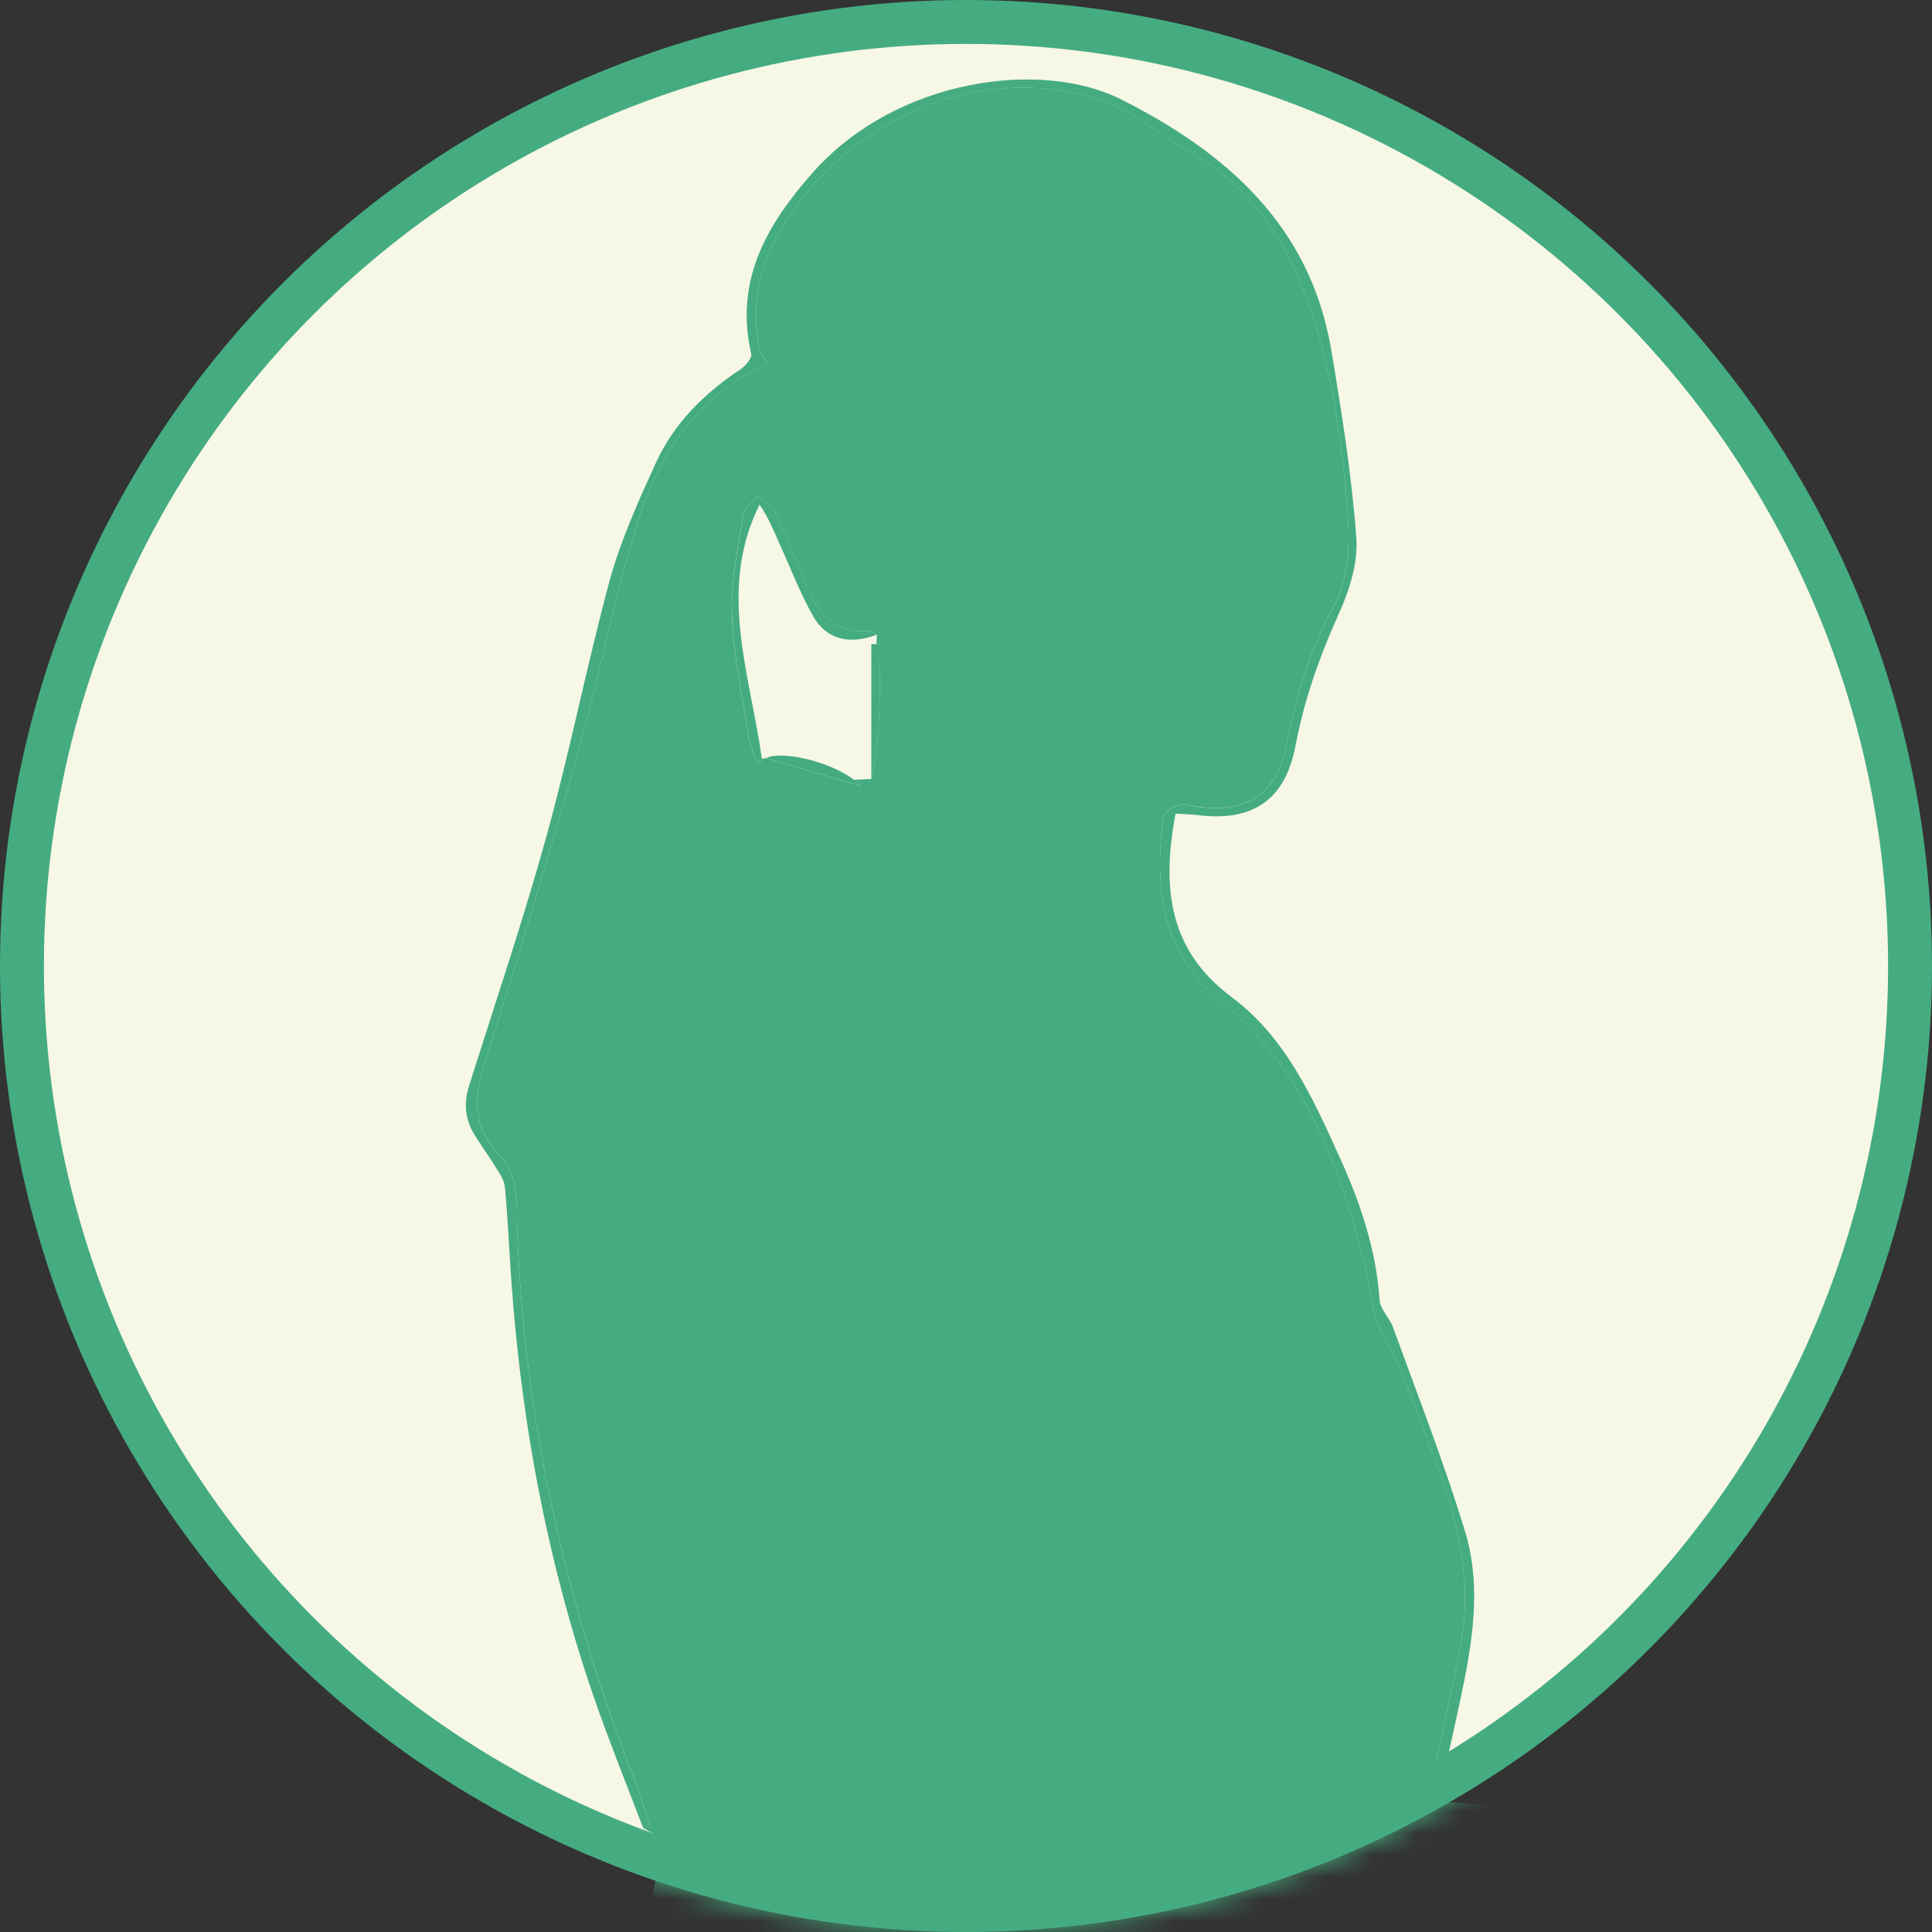
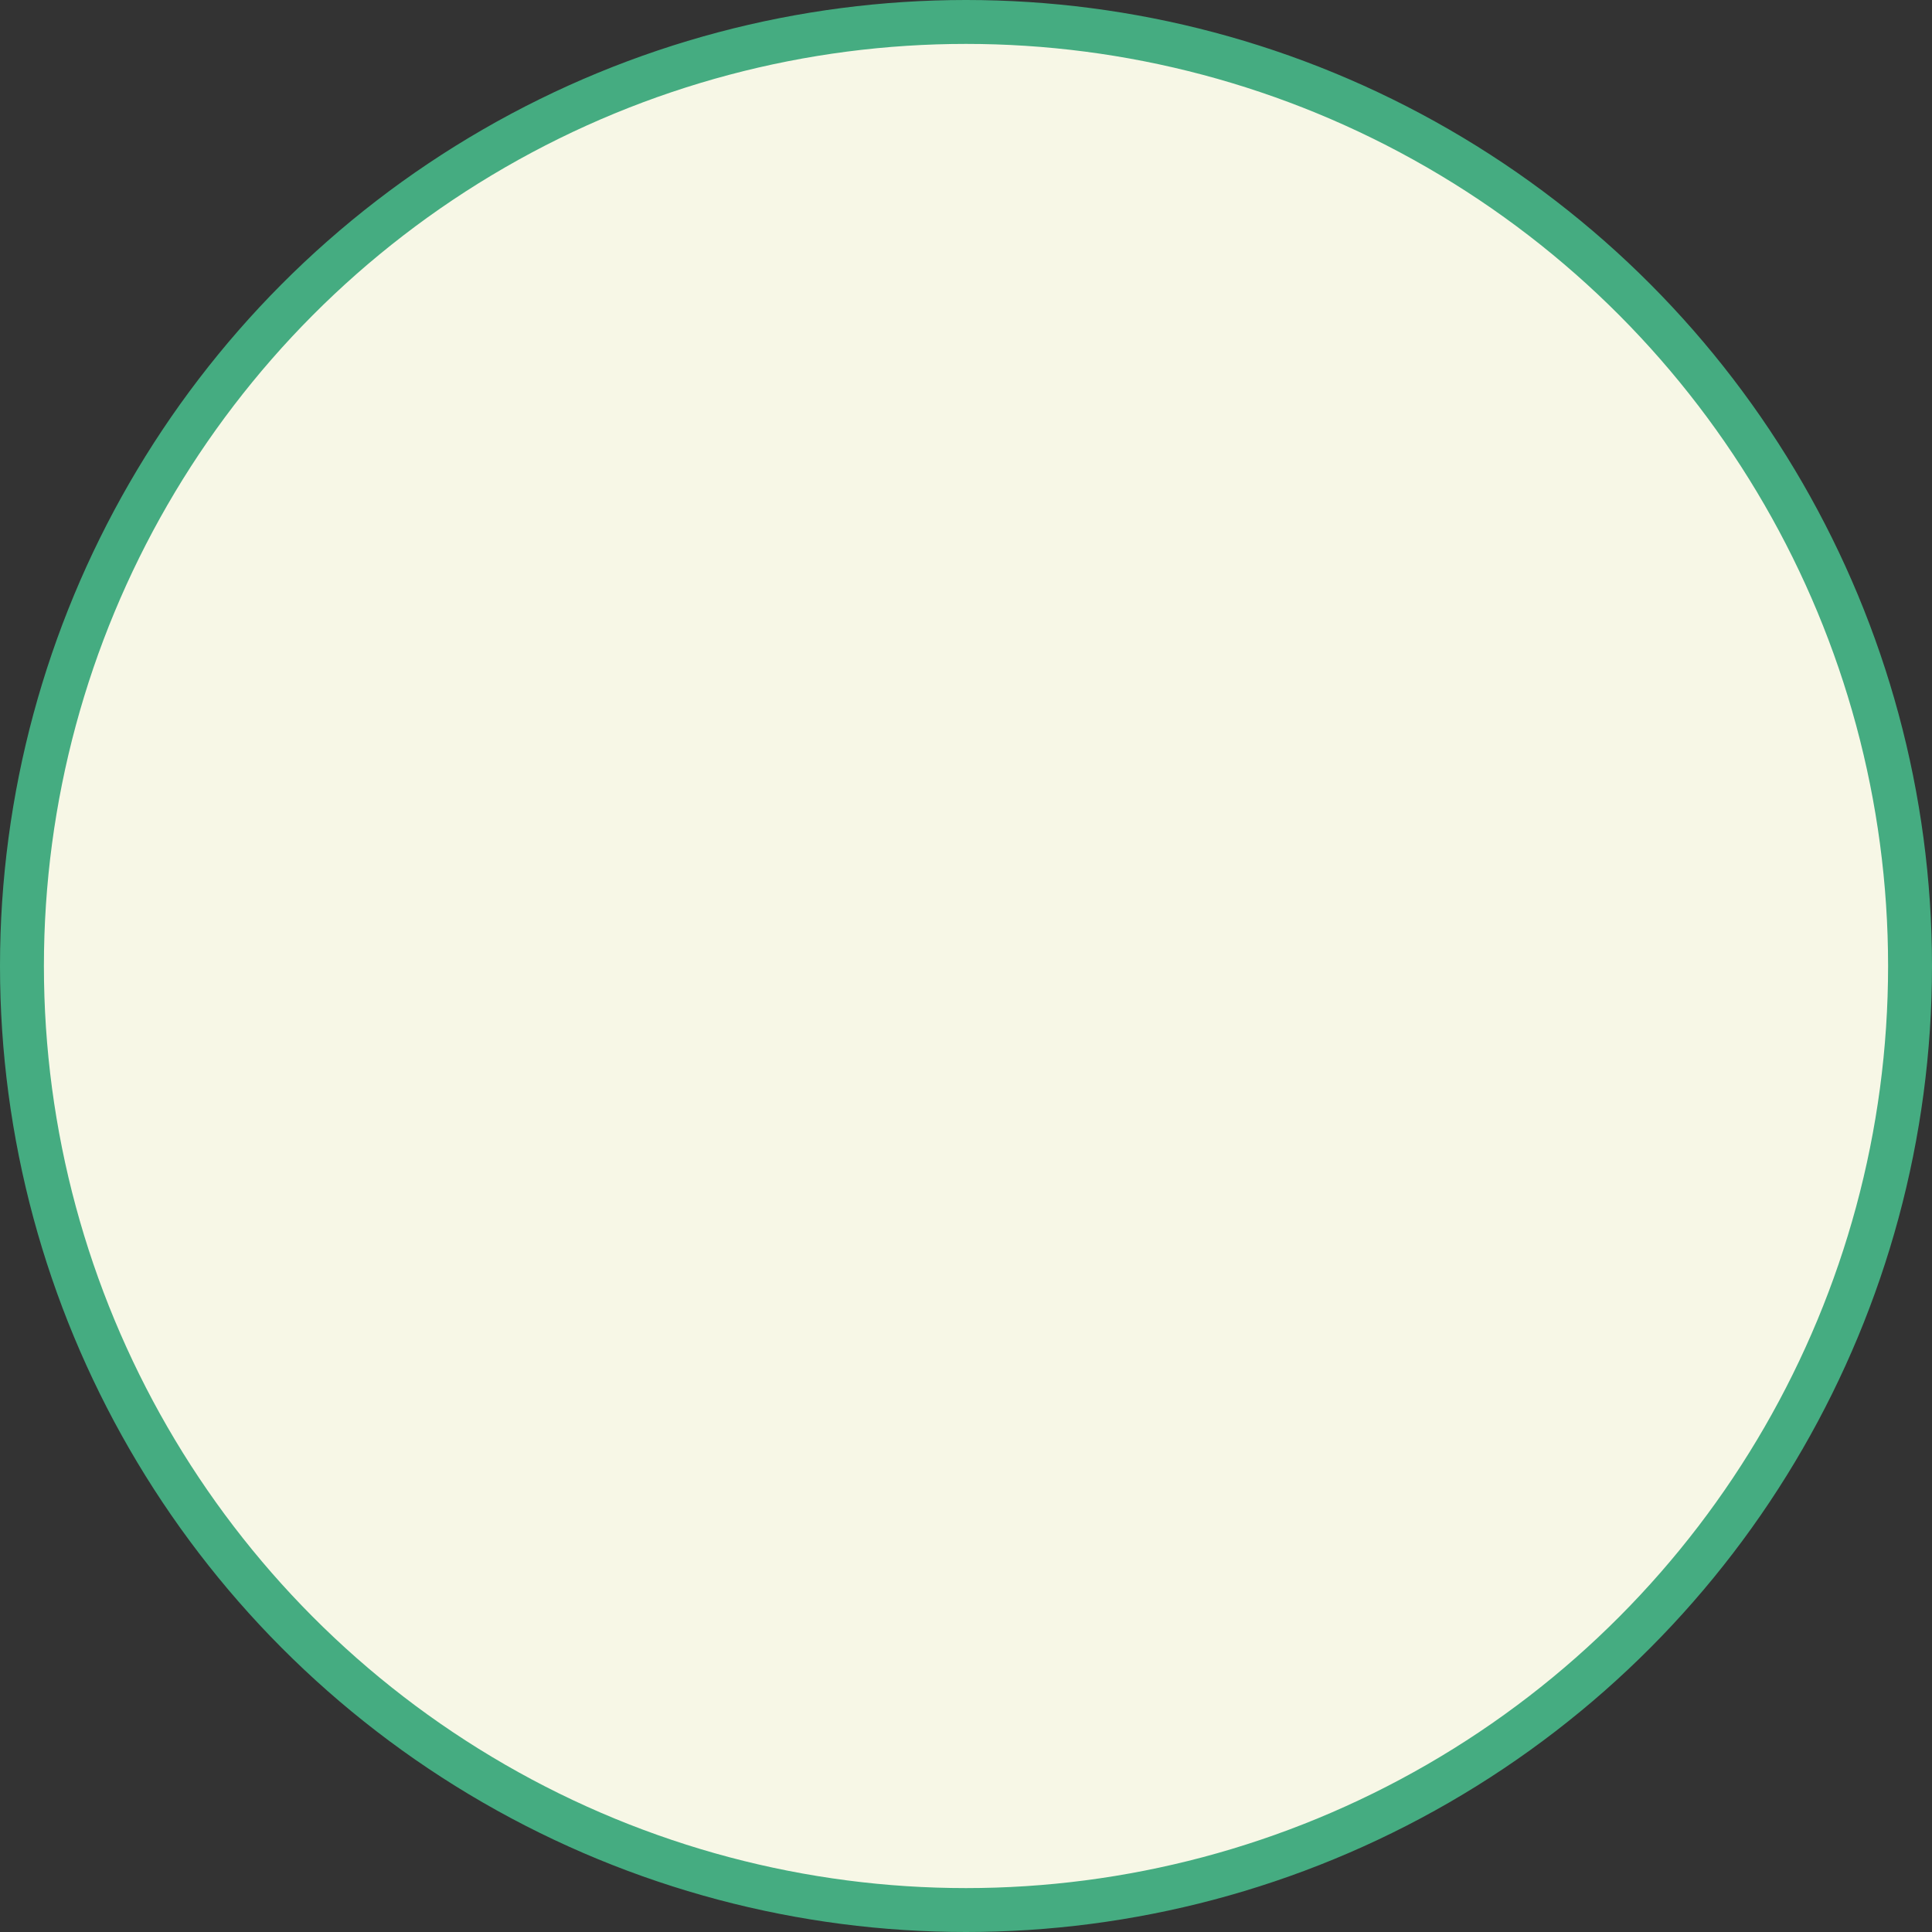
<svg xmlns="http://www.w3.org/2000/svg" width="88" height="88" viewBox="0 0 88 88" fill="none">
  <rect x="0" y="0" width="88" height="88" fill="#333333" stroke="none" />
  <circle cx="44" cy="44" r="43" fill="#F7F7E6" stroke="#45AC81" stroke-width="2" />
  <mask id="mask0_671_1001" style="mask-type:alpha" maskUnits="userSpaceOnUse" x="0" y="0" width="88" height="88">
-     <circle cx="44" cy="44" r="43" fill="#F7F7E6" stroke="#45AC81" stroke-width="2" />
-   </mask>
+     </mask>
  <g mask="url(#mask0_671_1001)">
-     <path d="M39.925 29.343C39.986 29.343 40.048 29.351 40.1 29.351C40.056 31.406 40.153 33.461 39.688 35.48V29.333C39.767 29.341 39.846 29.341 39.925 29.341V29.343Z" fill="#45AC81" />
    <path d="M39.218 35.805C37.77 35.375 36.312 34.944 34.891 34.532C35.575 34.171 37.788 34.672 38.893 35.516C39.016 35.603 39.121 35.709 39.218 35.805Z" fill="#45AC81" />
-     <path d="M69.846 114.931C54.862 115.063 39.922 115.705 24.869 114.984C26.686 109.856 27.335 104.605 28.177 99.398C29.02 94.218 29.818 89.019 30.635 83.829C30.485 83.812 30.337 83.785 30.187 83.758L29.301 83.266C29.407 83.222 29.503 83.178 29.599 83.135C29.389 82.494 29.205 81.827 28.959 81.194C25.772 73.106 23.885 64.747 23.56 56.044C23.516 54.85 23.7 53.586 22.699 52.558C21.523 51.346 21.576 49.959 22.085 48.387C23.569 43.76 24.964 39.097 26.289 34.416C27.298 30.842 27.984 27.163 29.098 23.624C30.071 20.525 31.897 17.934 34.953 16.564C34.821 16.318 34.636 16.107 34.584 15.87C34.031 13.033 35.076 10.733 36.883 8.608C40.21 4.683 45.599 2.961 50.287 4.621C51.613 5.086 52.736 6.087 53.983 6.79C56.414 8.142 58.091 10.135 59.161 12.7C60.522 15.932 61.031 19.321 61.338 22.78C61.487 24.484 61.548 26.152 60.706 27.698C59.635 29.673 59.003 31.781 58.582 33.985C58.169 36.137 56.8 37.032 54.596 36.75C54.421 36.724 54.246 36.68 54.061 36.671C53.429 36.627 52.998 36.873 52.937 37.549C52.612 40.631 52.937 43.397 55.614 45.584C59.414 48.701 61.03 53.118 62.189 57.719C62.452 58.782 62.443 59.852 63.031 60.907C63.979 62.592 64.594 64.481 65.295 66.298C66.383 69.099 67.103 71.979 66.515 75.009C66.121 77.046 65.673 79.065 65.216 81.085C65.11 81.559 64.883 82.007 64.707 82.49C64.926 82.526 65.225 82.63 65.514 82.64C69.21 82.719 72.914 82.947 76.575 82.21C77.356 82.052 78.146 81.868 78.901 81.614C79.639 81.368 80.306 80.911 81.042 80.736C84.922 79.839 88.88 79.647 92.849 79.453C93.955 79.401 95.061 79.278 96.149 79.049C97.352 78.795 98.326 77.652 98.3 76.388L98.721 76.019C98.827 76.019 98.932 76.011 99.028 76.011C99.028 75.185 99.055 74.369 99.028 73.544C98.8 65.298 100.204 57.272 102.478 49.387C103.461 45.988 105.164 43.029 108.104 40.922C109.447 39.957 110.835 39.06 112.194 38.122C112.598 37.84 112.976 37.507 113.37 37.2C113.291 37.112 113.22 37.024 113.151 36.945L114.187 36.199C114.239 36.172 114.283 36.146 114.337 36.12C114.266 35.936 114.205 35.742 114.118 35.575C113.144 33.555 111.466 32.756 109.298 32.731C106.981 32.714 107.086 32.599 106.788 30.368C106.49 28.155 105.814 25.995 105.217 23.835C105.111 23.431 104.681 22.992 104.287 22.825C102.944 22.273 102.769 22.079 103.067 20.657C103.392 19.093 103.901 17.566 104.085 15.994C104.331 13.939 104.33 11.858 104.445 9.794C104.568 7.757 104.638 5.711 104.839 3.682C104.962 2.409 105.156 1.101 105.577 -0.094C106.094 -1.535 107.113 -2.605 108.808 -2.834L109.001 -2.439C108.615 -2.256 108.238 -2.053 107.851 -1.851C107.632 -1.737 107.438 -1.578 107.228 -1.447C107.263 -1.376 107.298 -1.307 107.324 -1.245C107.956 -1.491 108.579 -1.745 109.211 -1.991C111.062 -2.702 112.854 -3.599 114.758 -4.064C119.805 -5.302 124.799 -4.625 129.68 -3.134C131.979 -2.431 133.691 -0.85 134.701 1.379C137.642 7.842 136.342 13.875 132.656 19.574C131.426 21.48 130.348 23.429 129.646 25.588C129.049 27.397 129.821 28.96 130.409 30.558L131.426 30.752C131.497 31.006 131.506 31.296 131.637 31.515C132.339 32.639 133.05 33.746 133.788 34.843C137.106 39.778 140.459 44.696 143.76 49.649C144.673 51.019 145.551 52.441 145.718 54.145C145.928 56.358 146.051 58.579 146.314 60.783C146.727 64.207 146.998 67.667 147.727 71.03C148.596 75.009 149.869 78.907 151.027 82.814C151.668 85.01 151.659 87.17 150.755 89.251C149.359 92.43 148.016 95.662 146.375 98.717C143.365 104.337 139.283 109.246 135.552 114.382C135.131 114.962 134.718 115.164 133.999 115.156C128.143 115.076 122.289 114.962 116.434 115.033C109.947 115.103 103.46 115.375 96.973 115.55C96.49 115.559 95.999 115.559 95.516 115.559V115.05C96.604 107.901 97.693 100.763 98.781 93.615C98.737 93.676 98.685 93.799 98.623 93.975L97.903 93.896C97.876 93.817 97.851 93.738 97.824 93.659C97.14 93.808 96.446 93.948 95.761 94.115C92.073 95.055 88.379 96.003 84.683 96.951C84.008 97.118 83.332 97.224 82.734 96.688C82.628 96.592 82.374 96.565 82.251 96.636C81.355 97.101 80.75 96.882 80.443 95.881C79.451 96.188 78.565 96.223 78.056 95.117C77.986 94.977 77.706 94.942 77.529 94.845C77.081 94.599 76.589 94.405 76.212 94.081C75.861 93.783 75.633 93.343 75.422 93.063C74.703 93.247 74.105 93.397 73.508 93.546C73.421 94.389 73.254 95.259 73.254 96.12C73.263 96.927 72.833 97.129 72.201 97.068C71.034 96.962 69.875 96.814 68.716 96.638C67.513 96.463 66.329 96.225 65.038 95.998C65.038 97.359 64.863 98.579 65.074 99.73C65.758 103.586 67.023 107.273 68.559 110.874C69.138 112.226 69.788 113.543 70.367 114.896L69.84 114.931H69.846ZM34.892 34.533C36.314 34.946 37.771 35.376 39.219 35.807C39.123 35.71 39.017 35.605 38.894 35.517L39.684 35.481C40.149 33.461 40.053 31.407 40.097 29.352C40.045 29.352 39.983 29.344 39.922 29.344L39.939 28.904C39.755 28.808 39.676 28.721 39.605 28.729C37.921 28.913 37.2 27.816 36.647 26.49C36.208 25.445 35.796 24.373 35.305 23.347C35.165 23.04 34.796 22.846 34.532 22.6C34.294 22.881 33.891 23.144 33.847 23.461C33.61 24.962 33.277 26.491 33.339 27.992C33.409 29.871 33.812 31.733 34.102 33.604C34.163 33.99 34.339 34.35 34.453 34.719C34.54 34.702 34.628 34.692 34.715 34.675C34.707 34.64 34.707 34.596 34.698 34.561L34.892 34.534V34.533Z" fill="#45AC81" />
-     <path d="M35.308 23.345C35.8 24.373 36.212 25.444 36.651 26.488C37.203 27.814 37.924 28.912 39.609 28.728C39.679 28.719 39.758 28.807 39.942 28.903C38.722 29.387 37.651 29.131 37.055 28.096C36.449 27.033 36.01 25.875 35.502 24.759C35.239 24.163 34.993 23.565 34.597 22.985C32.666 26.857 34.167 30.703 34.703 34.558C34.712 34.594 34.712 34.638 34.72 34.673C34.632 34.69 34.545 34.7 34.457 34.717C34.343 34.348 34.167 33.987 34.106 33.601C33.817 31.731 33.413 29.869 33.343 27.99C33.282 26.488 33.616 24.96 33.852 23.459C33.896 23.142 34.3 22.879 34.536 22.598C34.799 22.844 35.168 23.037 35.309 23.344L35.308 23.345Z" fill="#45AC81" />
    <path d="M48.094 115.574C43.021 115.644 37.938 115.697 32.856 115.644C30.258 115.617 27.651 115.337 25.053 115.179C24.86 115.171 24.676 115.275 24.359 115.354C27.493 105.028 28.247 94.28 30.188 83.76C30.337 83.787 30.486 83.812 30.636 83.83C29.819 89.02 29.02 94.218 28.178 99.399C27.336 104.607 26.686 109.857 24.869 114.985C39.924 115.705 54.864 115.065 69.846 114.933C69.329 115.012 68.81 115.152 68.283 115.171C61.559 115.32 54.827 115.477 48.094 115.575V115.574Z" fill="#45AC81" />
    <path d="M27.782 26.393C28.291 24.558 29.099 22.783 29.89 21.045C30.715 19.263 32.084 17.911 33.725 16.822C33.953 16.672 34.261 16.313 34.217 16.12C33.454 12.783 34.901 10.262 37.008 7.874C40.819 3.562 47.437 2.684 51.088 4.538C55.88 6.961 59.681 10.289 60.637 15.936C61.111 18.772 61.567 21.626 61.778 24.488C61.866 25.647 61.453 26.93 60.953 28.018C60.084 29.95 59.399 31.908 59.004 33.989C58.53 36.456 57.038 37.449 54.518 37.123C54.193 37.088 53.868 37.08 53.544 37.063C52.929 40.338 53.175 43.244 56.098 45.414C58.547 47.241 59.776 49.971 60.996 52.658C61.945 54.739 62.681 56.891 62.84 59.218C62.866 59.64 63.296 60.026 63.454 60.465C64.569 63.539 65.762 66.586 66.719 69.712C67.614 72.619 66.921 75.542 66.298 78.431C66.043 79.626 65.754 80.819 65.464 82.049C69.326 82.33 73.083 82.435 76.848 81.732C77.928 81.53 78.727 80.863 79.692 80.591C81.272 80.143 82.904 79.792 84.537 79.626C87.459 79.309 90.4 79.142 93.332 78.958C95.289 78.835 97.238 78.765 98.299 76.394C98.326 77.658 97.351 78.8 96.148 79.054C95.06 79.282 93.954 79.405 92.848 79.459C88.881 79.652 84.923 79.845 81.042 80.741C80.304 80.916 79.637 81.373 78.901 81.619C78.146 81.874 77.356 82.059 76.574 82.216C72.914 82.954 69.21 82.725 65.514 82.646C65.224 82.637 64.926 82.531 64.707 82.496C64.882 82.012 65.111 81.565 65.216 81.091C65.672 79.072 66.12 77.051 66.514 75.014C67.103 71.984 66.383 69.104 65.295 66.303C64.592 64.485 63.978 62.598 63.031 60.912C62.443 59.859 62.451 58.787 62.188 57.724C61.029 53.123 59.414 48.706 55.614 45.589C52.937 43.402 52.612 40.637 52.937 37.554C52.998 36.879 53.428 36.633 54.06 36.676C54.244 36.685 54.421 36.729 54.596 36.756C56.799 37.037 58.169 36.141 58.581 33.99C59.002 31.786 59.634 29.678 60.706 27.703C61.548 26.158 61.487 24.489 61.337 22.786C61.031 19.326 60.52 15.937 59.161 12.705C58.09 10.14 56.413 8.148 53.982 6.795C52.736 6.093 51.612 5.092 50.287 4.626C45.599 2.967 40.21 4.687 36.883 8.613C35.075 10.738 34.03 13.039 34.584 15.875C34.636 16.112 34.821 16.323 34.952 16.569C31.898 17.939 30.072 20.529 29.097 23.63C27.982 27.168 27.298 30.847 26.289 34.421C24.963 39.101 23.568 43.764 22.084 48.393C21.575 49.965 21.523 51.352 22.699 52.563C23.7 53.591 23.516 54.855 23.56 56.05C23.885 64.752 25.771 73.112 28.958 81.199C29.204 81.831 29.388 82.498 29.599 83.14C29.502 83.184 29.405 83.228 29.3 83.272C28.791 81.945 28.264 80.611 27.764 79.276C25.061 72.172 23.666 64.796 23.218 57.226C23.157 56.173 23.095 55.128 22.998 54.073C22.972 53.827 22.84 53.573 22.7 53.362C22.358 52.8 21.972 52.255 21.62 51.702C21.181 50.991 21.112 50.253 21.366 49.454C22.569 45.643 23.851 41.859 24.912 38.012C25.975 34.167 26.738 30.241 27.782 26.395V26.393Z" fill="#45AC81" />
  </g>
</svg>